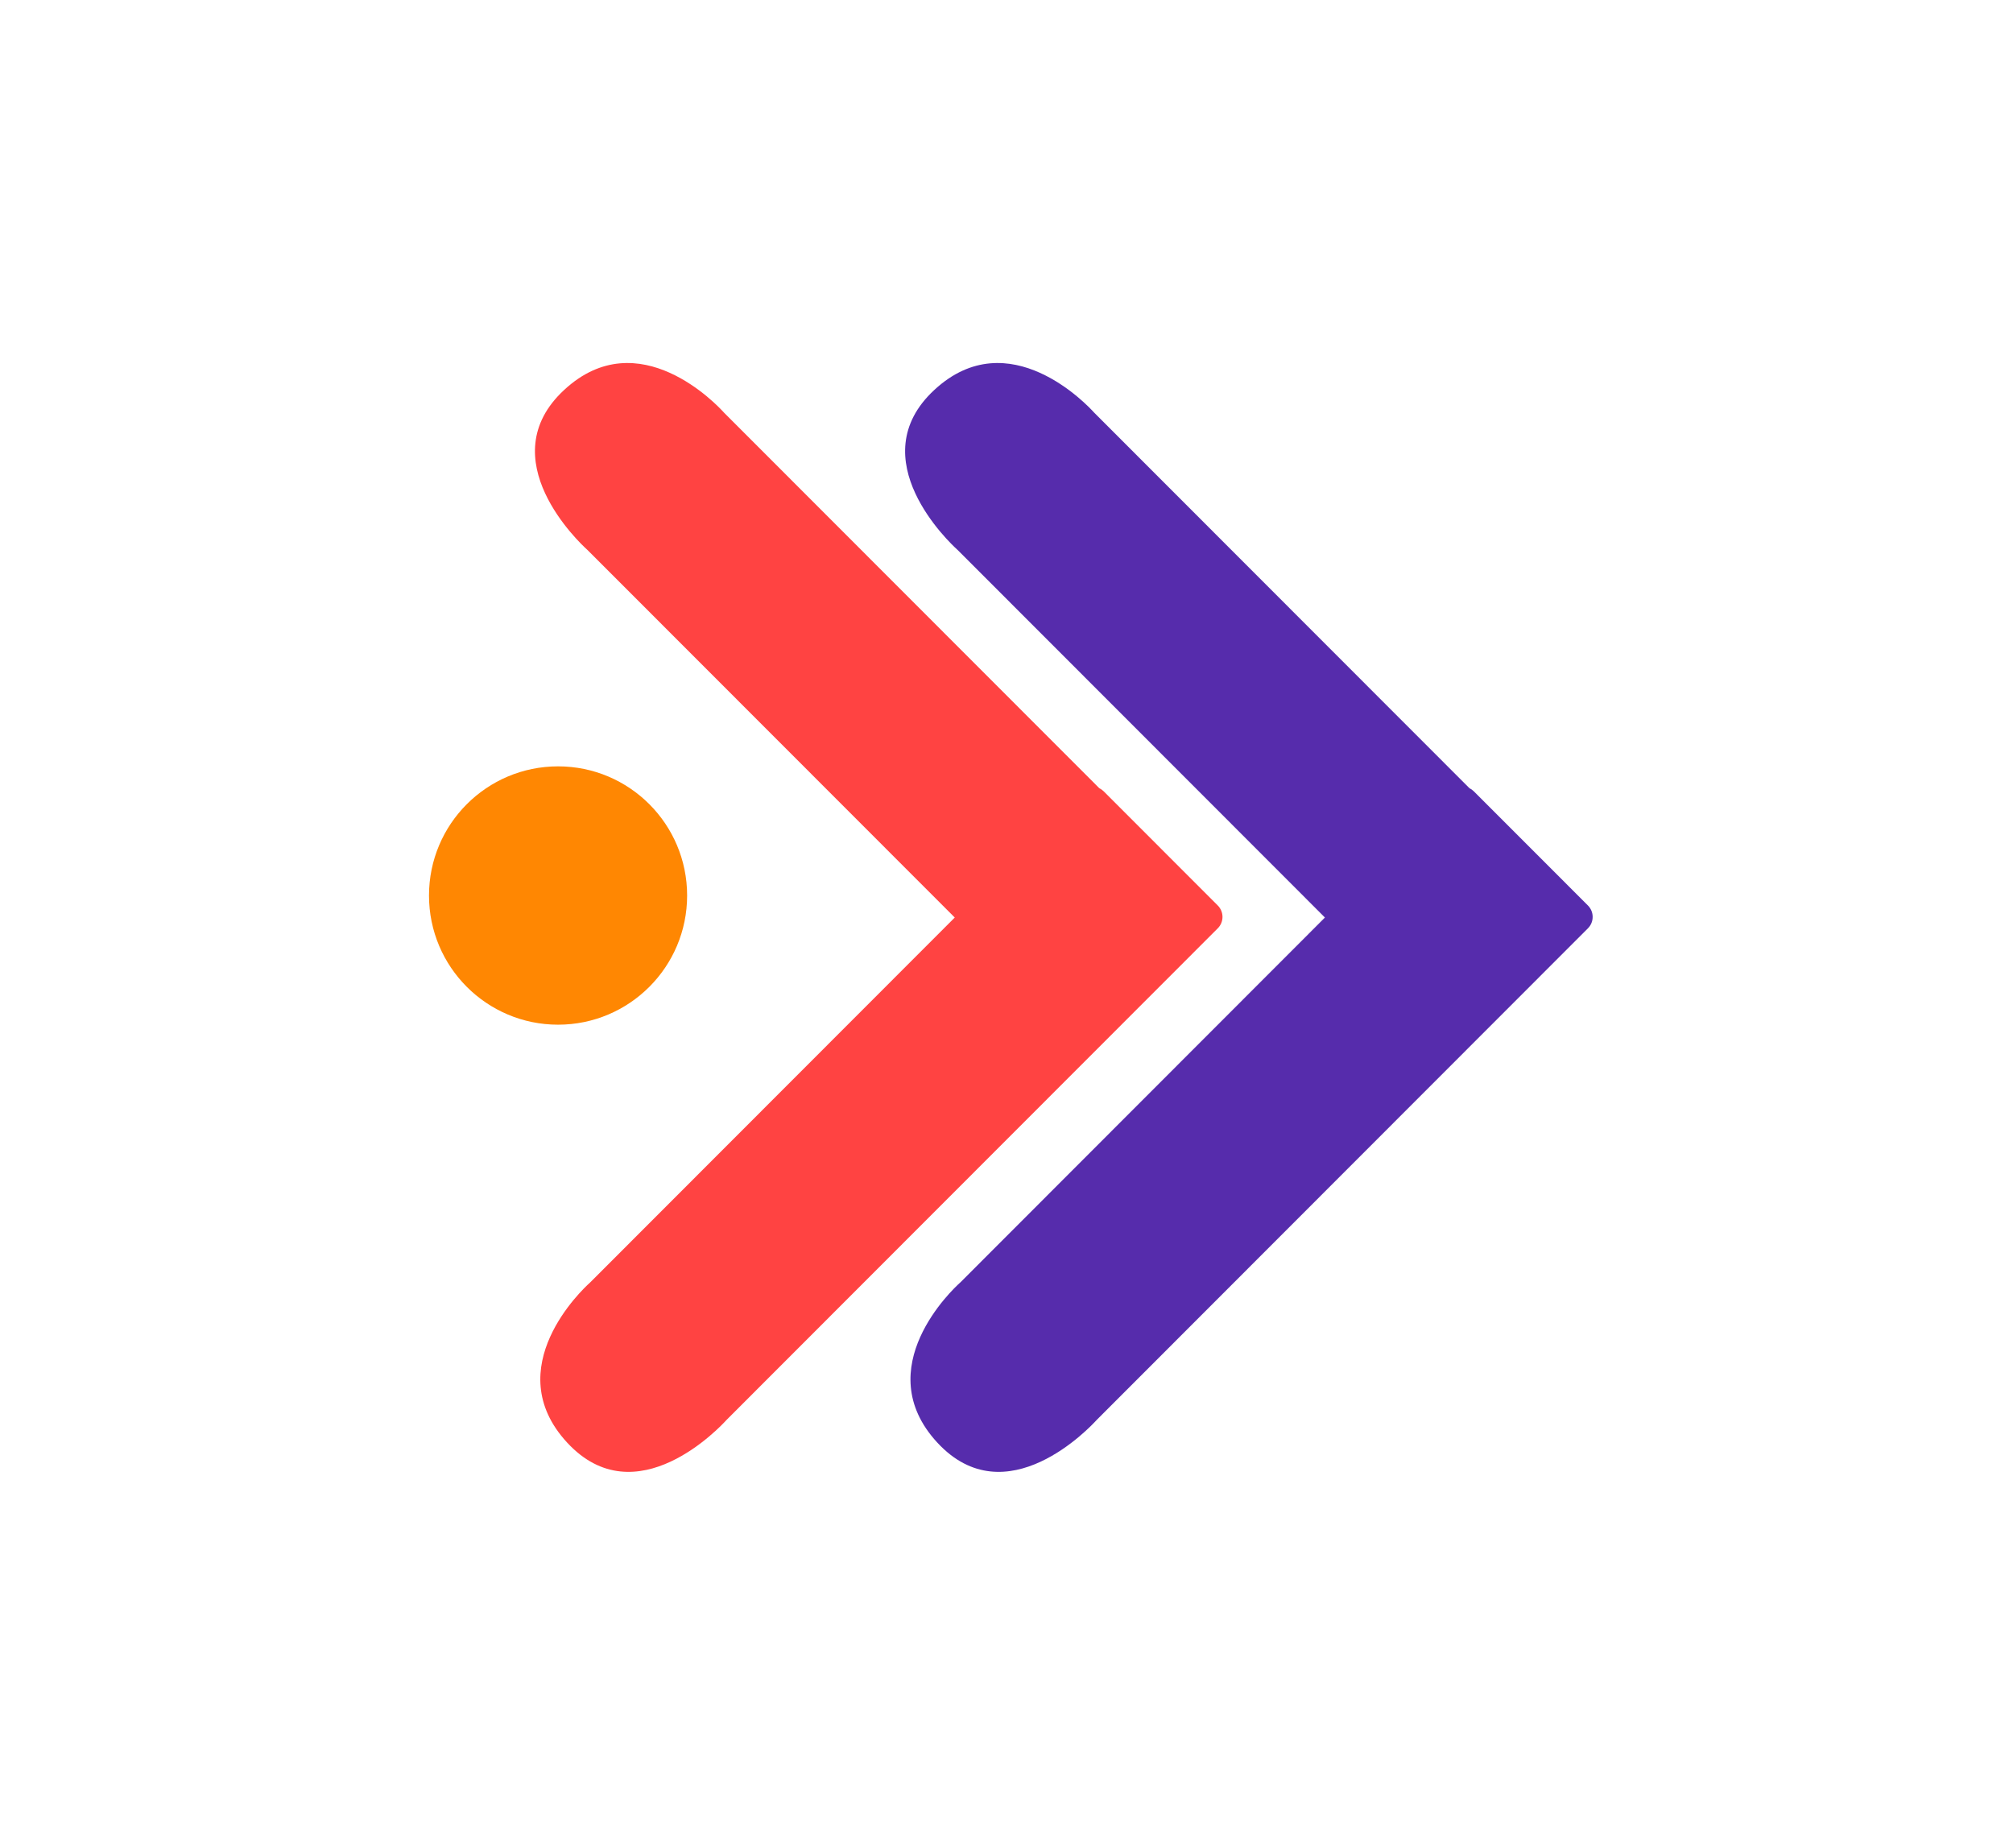
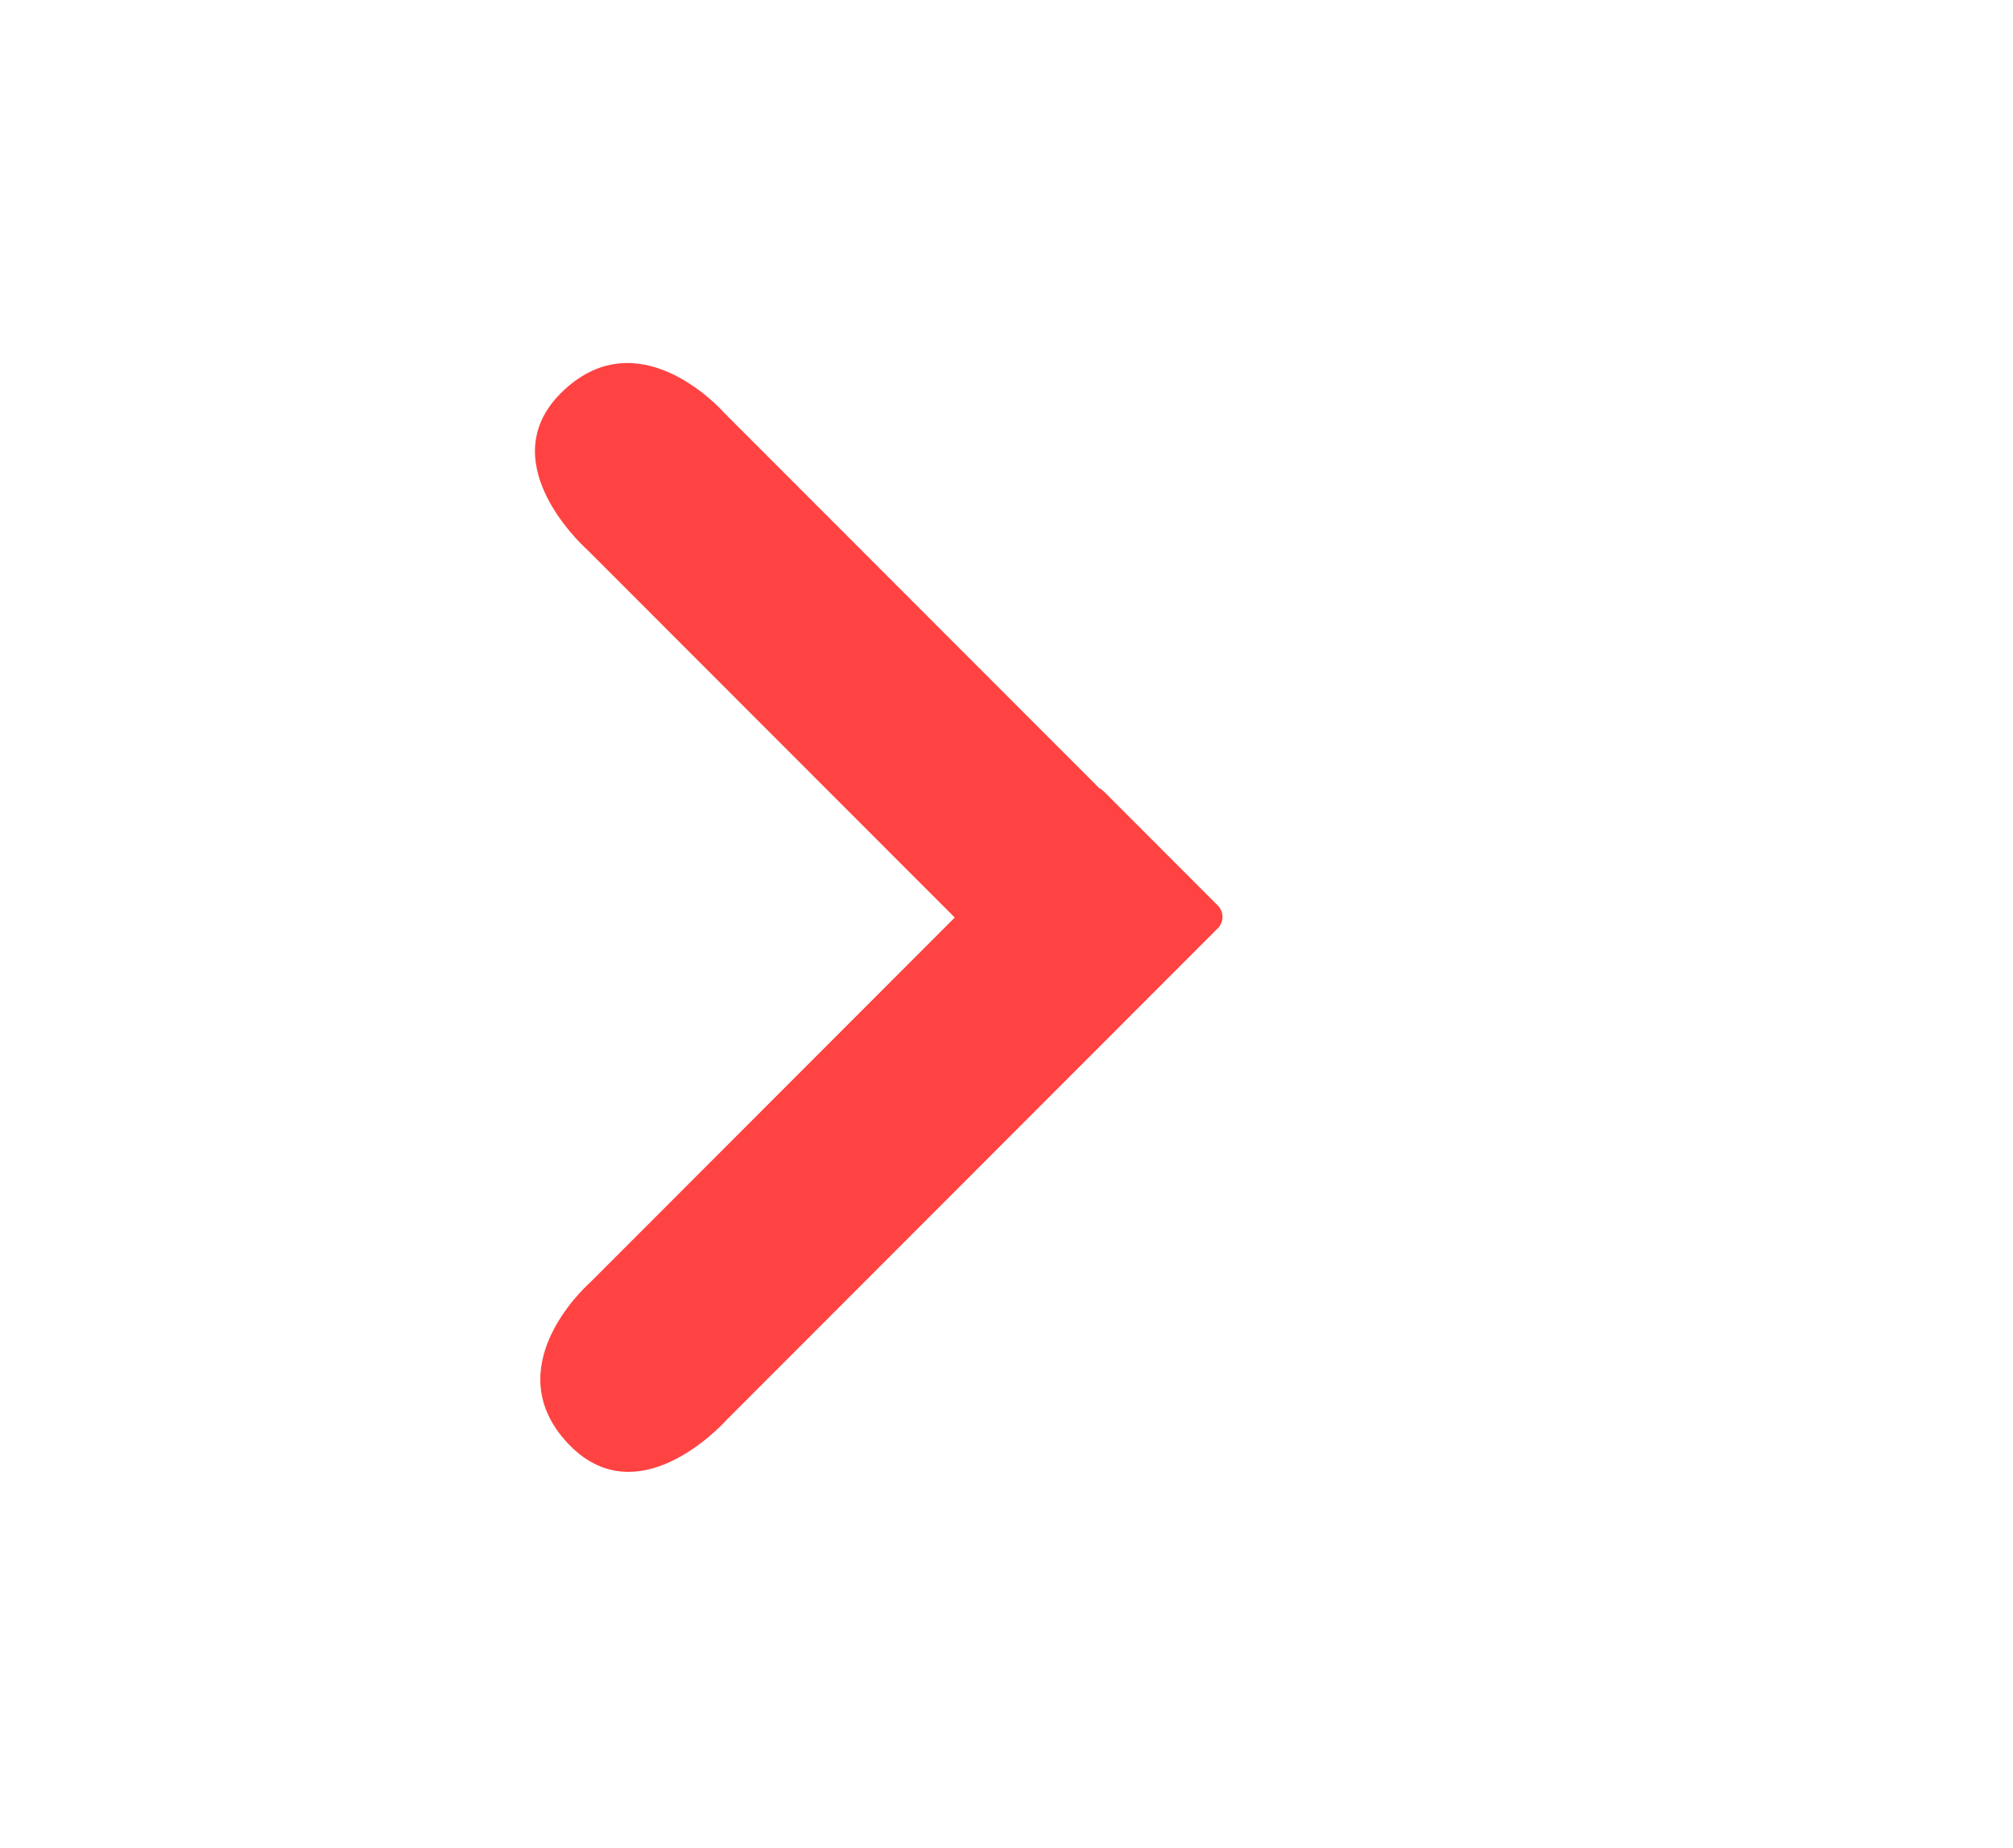
<svg xmlns="http://www.w3.org/2000/svg" width="61" height="56" viewBox="0 0 61 56" fill="none">
  <path fill-rule="evenodd" clip-rule="evenodd" d="M21.951 12.515C21.943 12.507 21.937 12.5 21.929 12.492C21.756 12.3 19.359 9.724 17.1 11.812C14.836 13.903 17.586 16.468 17.78 16.645C17.788 16.652 17.795 16.658 17.802 16.665L28.932 27.803L17.888 38.856C17.88 38.864 17.873 38.87 17.865 38.878C17.672 39.051 15.098 41.45 17.184 43.711C19.275 45.976 21.838 43.224 22.014 43.029C22.021 43.022 22.027 43.015 22.035 43.008L36.902 28.13C37.093 27.939 37.093 27.629 36.902 27.438L33.446 23.979C33.405 23.939 33.36 23.907 33.312 23.884L21.951 12.515Z" fill="#FF4342" />
-   <path fill-rule="evenodd" clip-rule="evenodd" d="M33.168 12.515C33.16 12.507 33.154 12.5 33.146 12.492C32.972 12.3 30.576 9.724 28.317 11.812C26.053 13.903 28.803 16.468 28.997 16.645C29.005 16.652 29.012 16.658 29.019 16.665L40.149 27.803L29.105 38.856C29.097 38.864 29.09 38.87 29.081 38.878C28.889 39.051 26.315 41.45 28.401 43.711C30.492 45.976 33.055 43.224 33.231 43.029C33.238 43.022 33.245 43.015 33.252 43.008L48.119 28.13C48.31 27.939 48.31 27.629 48.119 27.438L44.662 23.979C44.622 23.939 44.577 23.907 44.529 23.884L33.168 12.515Z" fill="#562CAC" />
-   <ellipse cx="16.911" cy="27.136" rx="3.911" ry="3.914" fill="#FF8702" />
</svg>